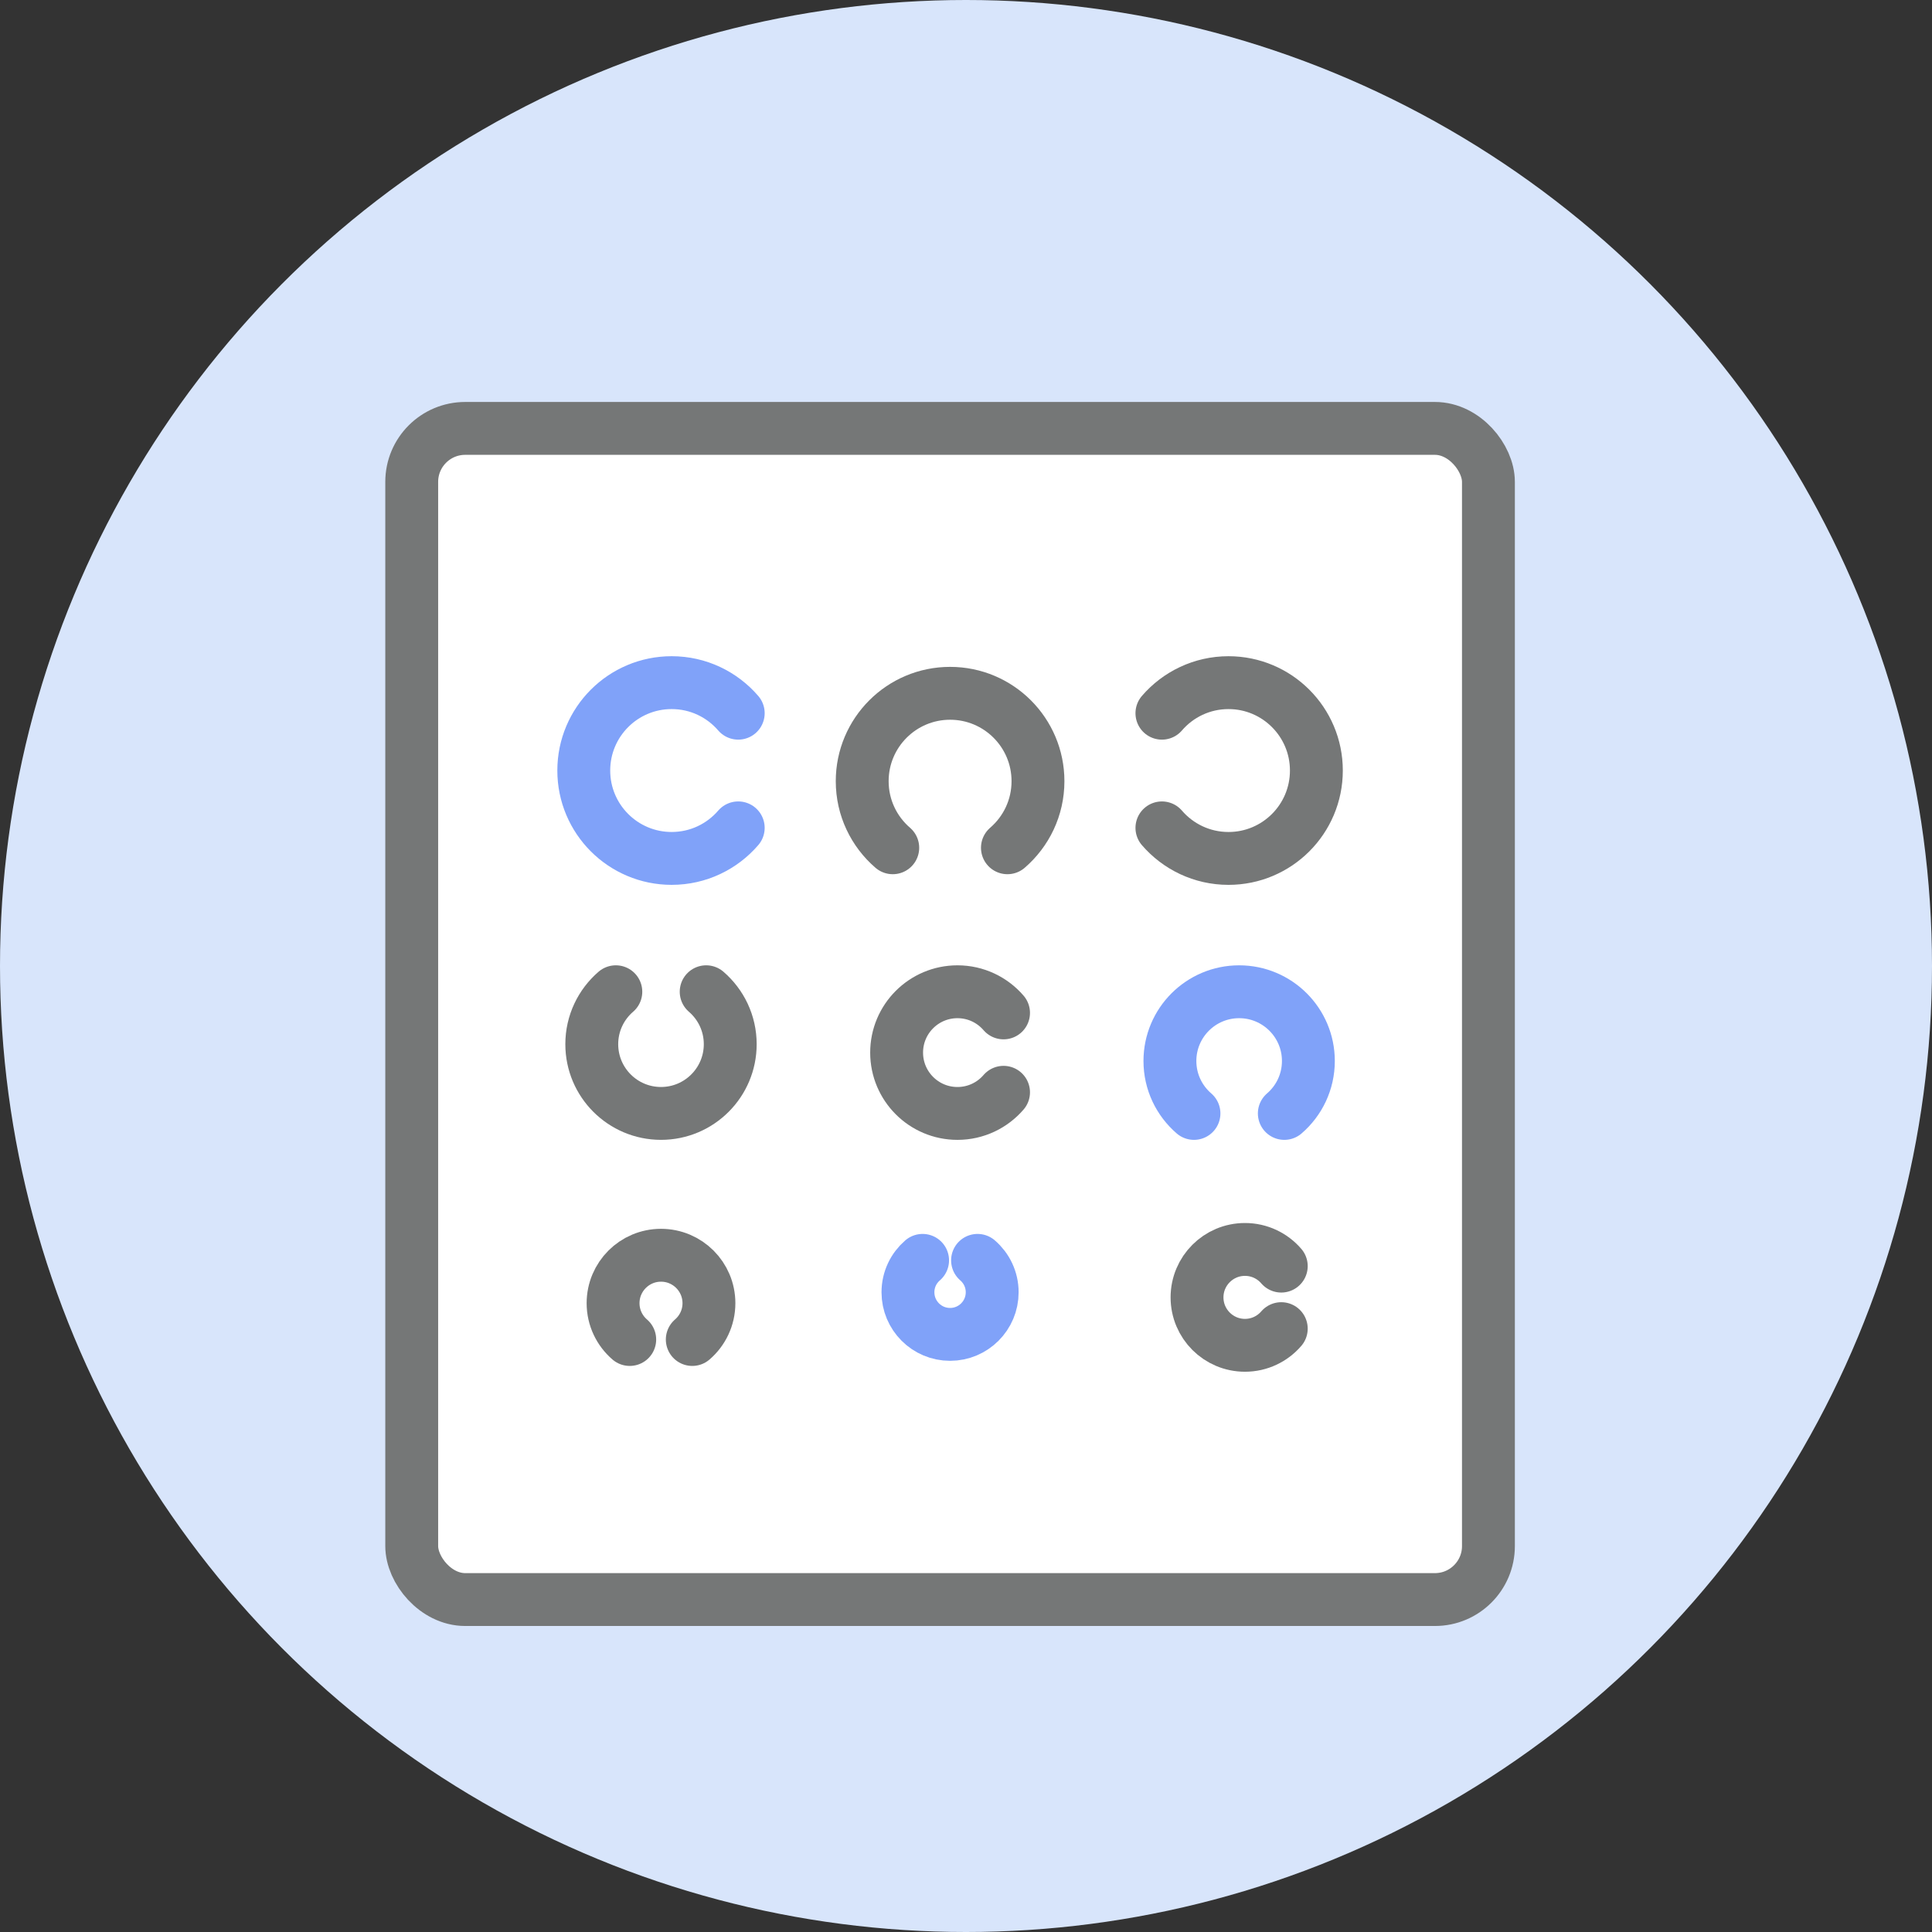
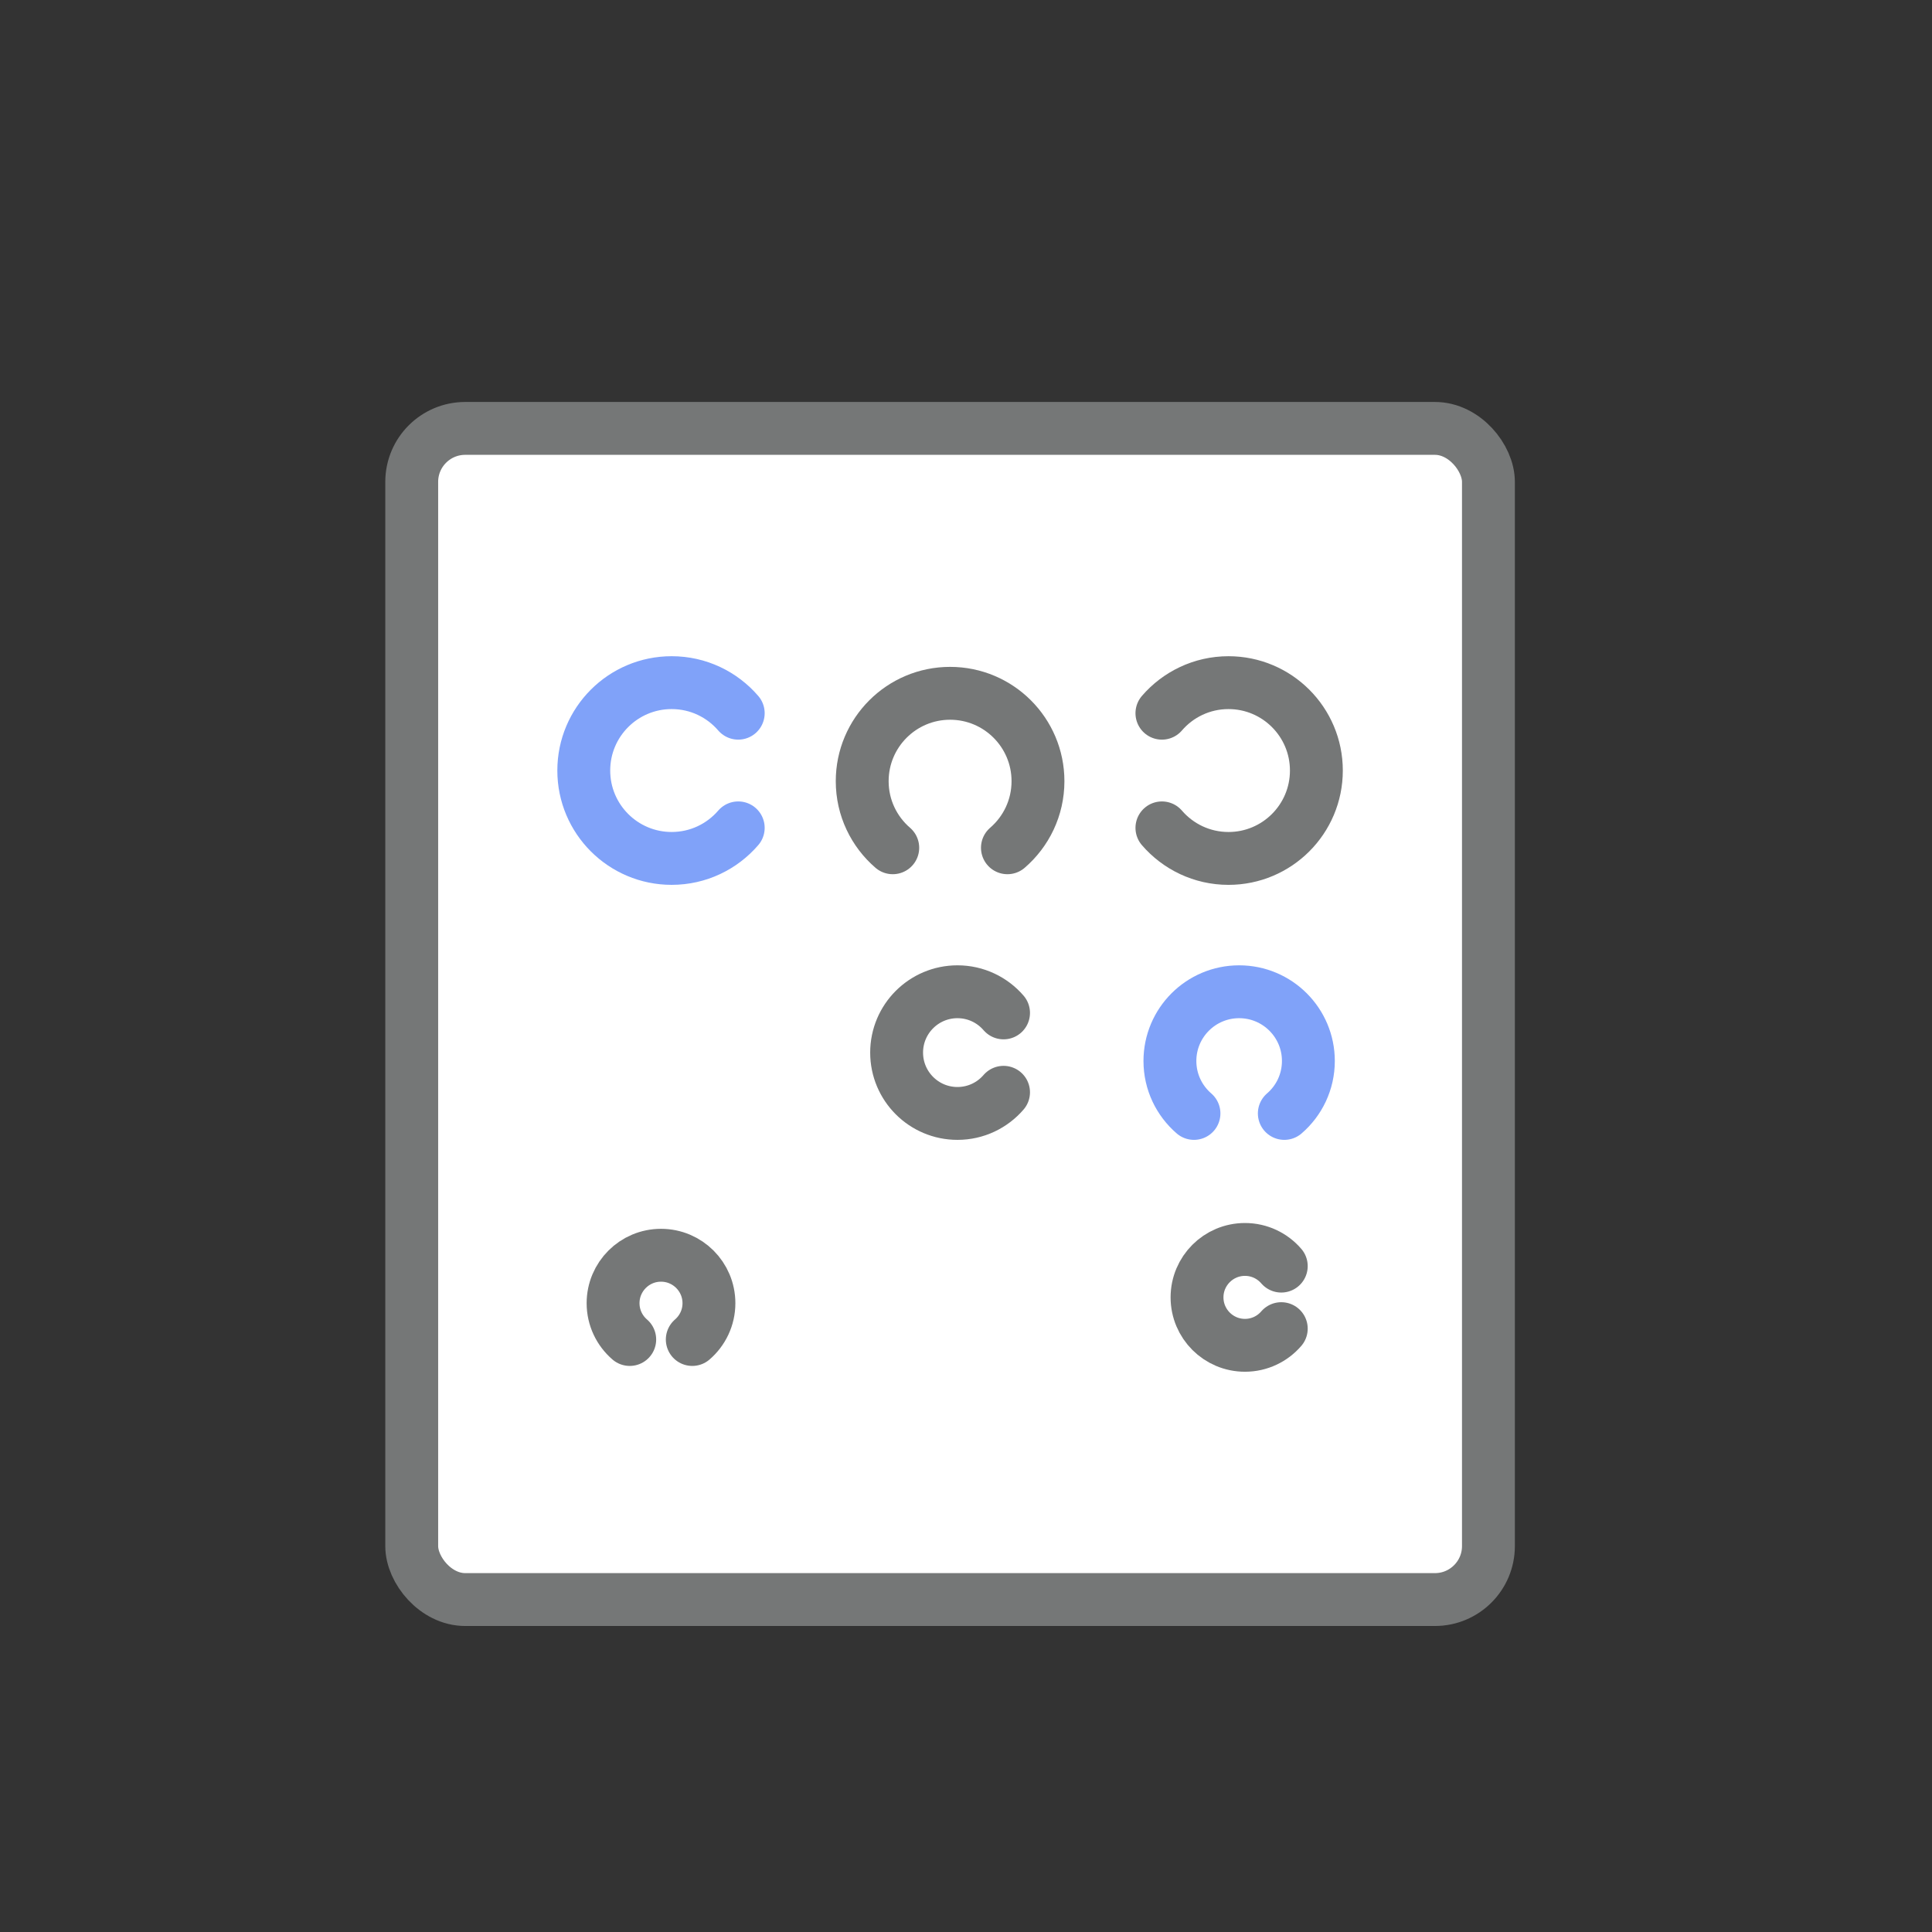
<svg xmlns="http://www.w3.org/2000/svg" width="200" height="200" version="1.1" viewBox="0 0 200 200">
  <rect x="0" y="0" width="200" height="200" fill="#333333" stroke="none" />
  <defs>
    <style>
      .cls-1 {
        stroke: #80a2f9;
      }

      .cls-1, .cls-2 {
        fill: none;
      }

      .cls-1, .cls-2, .cls-3 {
        stroke-linecap: round;
        stroke-linejoin: round;
        stroke-width: 5.473px;
      }

      .cls-2, .cls-3 {
        stroke: #757777;
      }

      .cls-4 {
        fill: #d8e5fb;
      }

      .cls-3 {
        fill: #fff;
      }
    </style>
  </defs>
  <g>
    <g id="_素材" data-name="素材">
-       <circle class="cls-4" cx="100" cy="100" r="100" />
      <g>
        <rect class="cls-3" x="42.621" y="44.348" width="111.461" height="121.237" rx="5.537" ry="5.537" />
        <g>
          <path class="cls-1" d="M76.422,73.83c-1.668-1.936-4.136-3.163-6.892-3.163-5.025,0-9.098,4.073-9.098,9.098,0,5.025,4.073,9.098,9.098,9.098,2.756,0,5.224-1.227,6.892-3.163" />
          <path class="cls-2" d="M104.288,87.761c1.936-1.668,3.163-4.136,3.163-6.892,0-5.025-4.073-9.098-9.098-9.098-5.025,0-9.098,4.074-9.098,9.098,0,2.756,1.227,5.224,3.163,6.892" />
          <path class="cls-2" d="M120.281,85.701c1.668,1.936,4.136,3.163,6.892,3.163,5.025,0,9.098-4.073,9.098-9.098,0-5.025-4.073-9.098-9.098-9.098-2.756,0-5.224,1.227-6.892,3.163" />
-           <path class="cls-2" d="M63.751,102.665c-1.525,1.314-2.491,3.258-2.491,5.429,0,3.958,3.209,7.167,7.167,7.167,3.958,0,7.167-3.209,7.167-7.167,0-2.171-.967-4.115-2.491-5.429" />
          <path class="cls-2" d="M103.887,104.855c-1.155-1.34-2.863-2.189-4.771-2.189-3.478,0-6.298,2.82-6.298,6.298,0,3.479,2.82,6.298,6.298,6.298,1.908,0,3.616-.849,4.771-2.189" />
          <path class="cls-1" d="M132.952,115.262c1.525-1.314,2.491-3.258,2.491-5.429,0-3.958-3.209-7.167-7.167-7.167s-7.167,3.209-7.167,7.167c0,2.171.967,4.115,2.491,5.429" />
          <path class="cls-2" d="M71.664,138.664c1.056-.91,1.725-2.256,1.725-3.759,0-2.74-2.222-4.962-4.962-4.962s-4.962,2.222-4.962,4.962c0,1.503.669,2.849,1.725,3.759" />
-           <path class="cls-1" d="M95.507,130.472c-.928.8-1.516,1.982-1.516,3.303,0,2.408,1.952,4.36,4.36,4.36s4.36-1.952,4.36-4.36c0-1.321-.588-2.504-1.516-3.303" />
          <path class="cls-2" d="M132.637,131.067c-.91-1.056-2.256-1.725-3.759-1.725-2.74,0-4.962,2.222-4.962,4.962s2.222,4.962,4.962,4.962c1.503,0,2.849-.669,3.759-1.725" />
        </g>
      </g>
    </g>
  </g>
</svg>